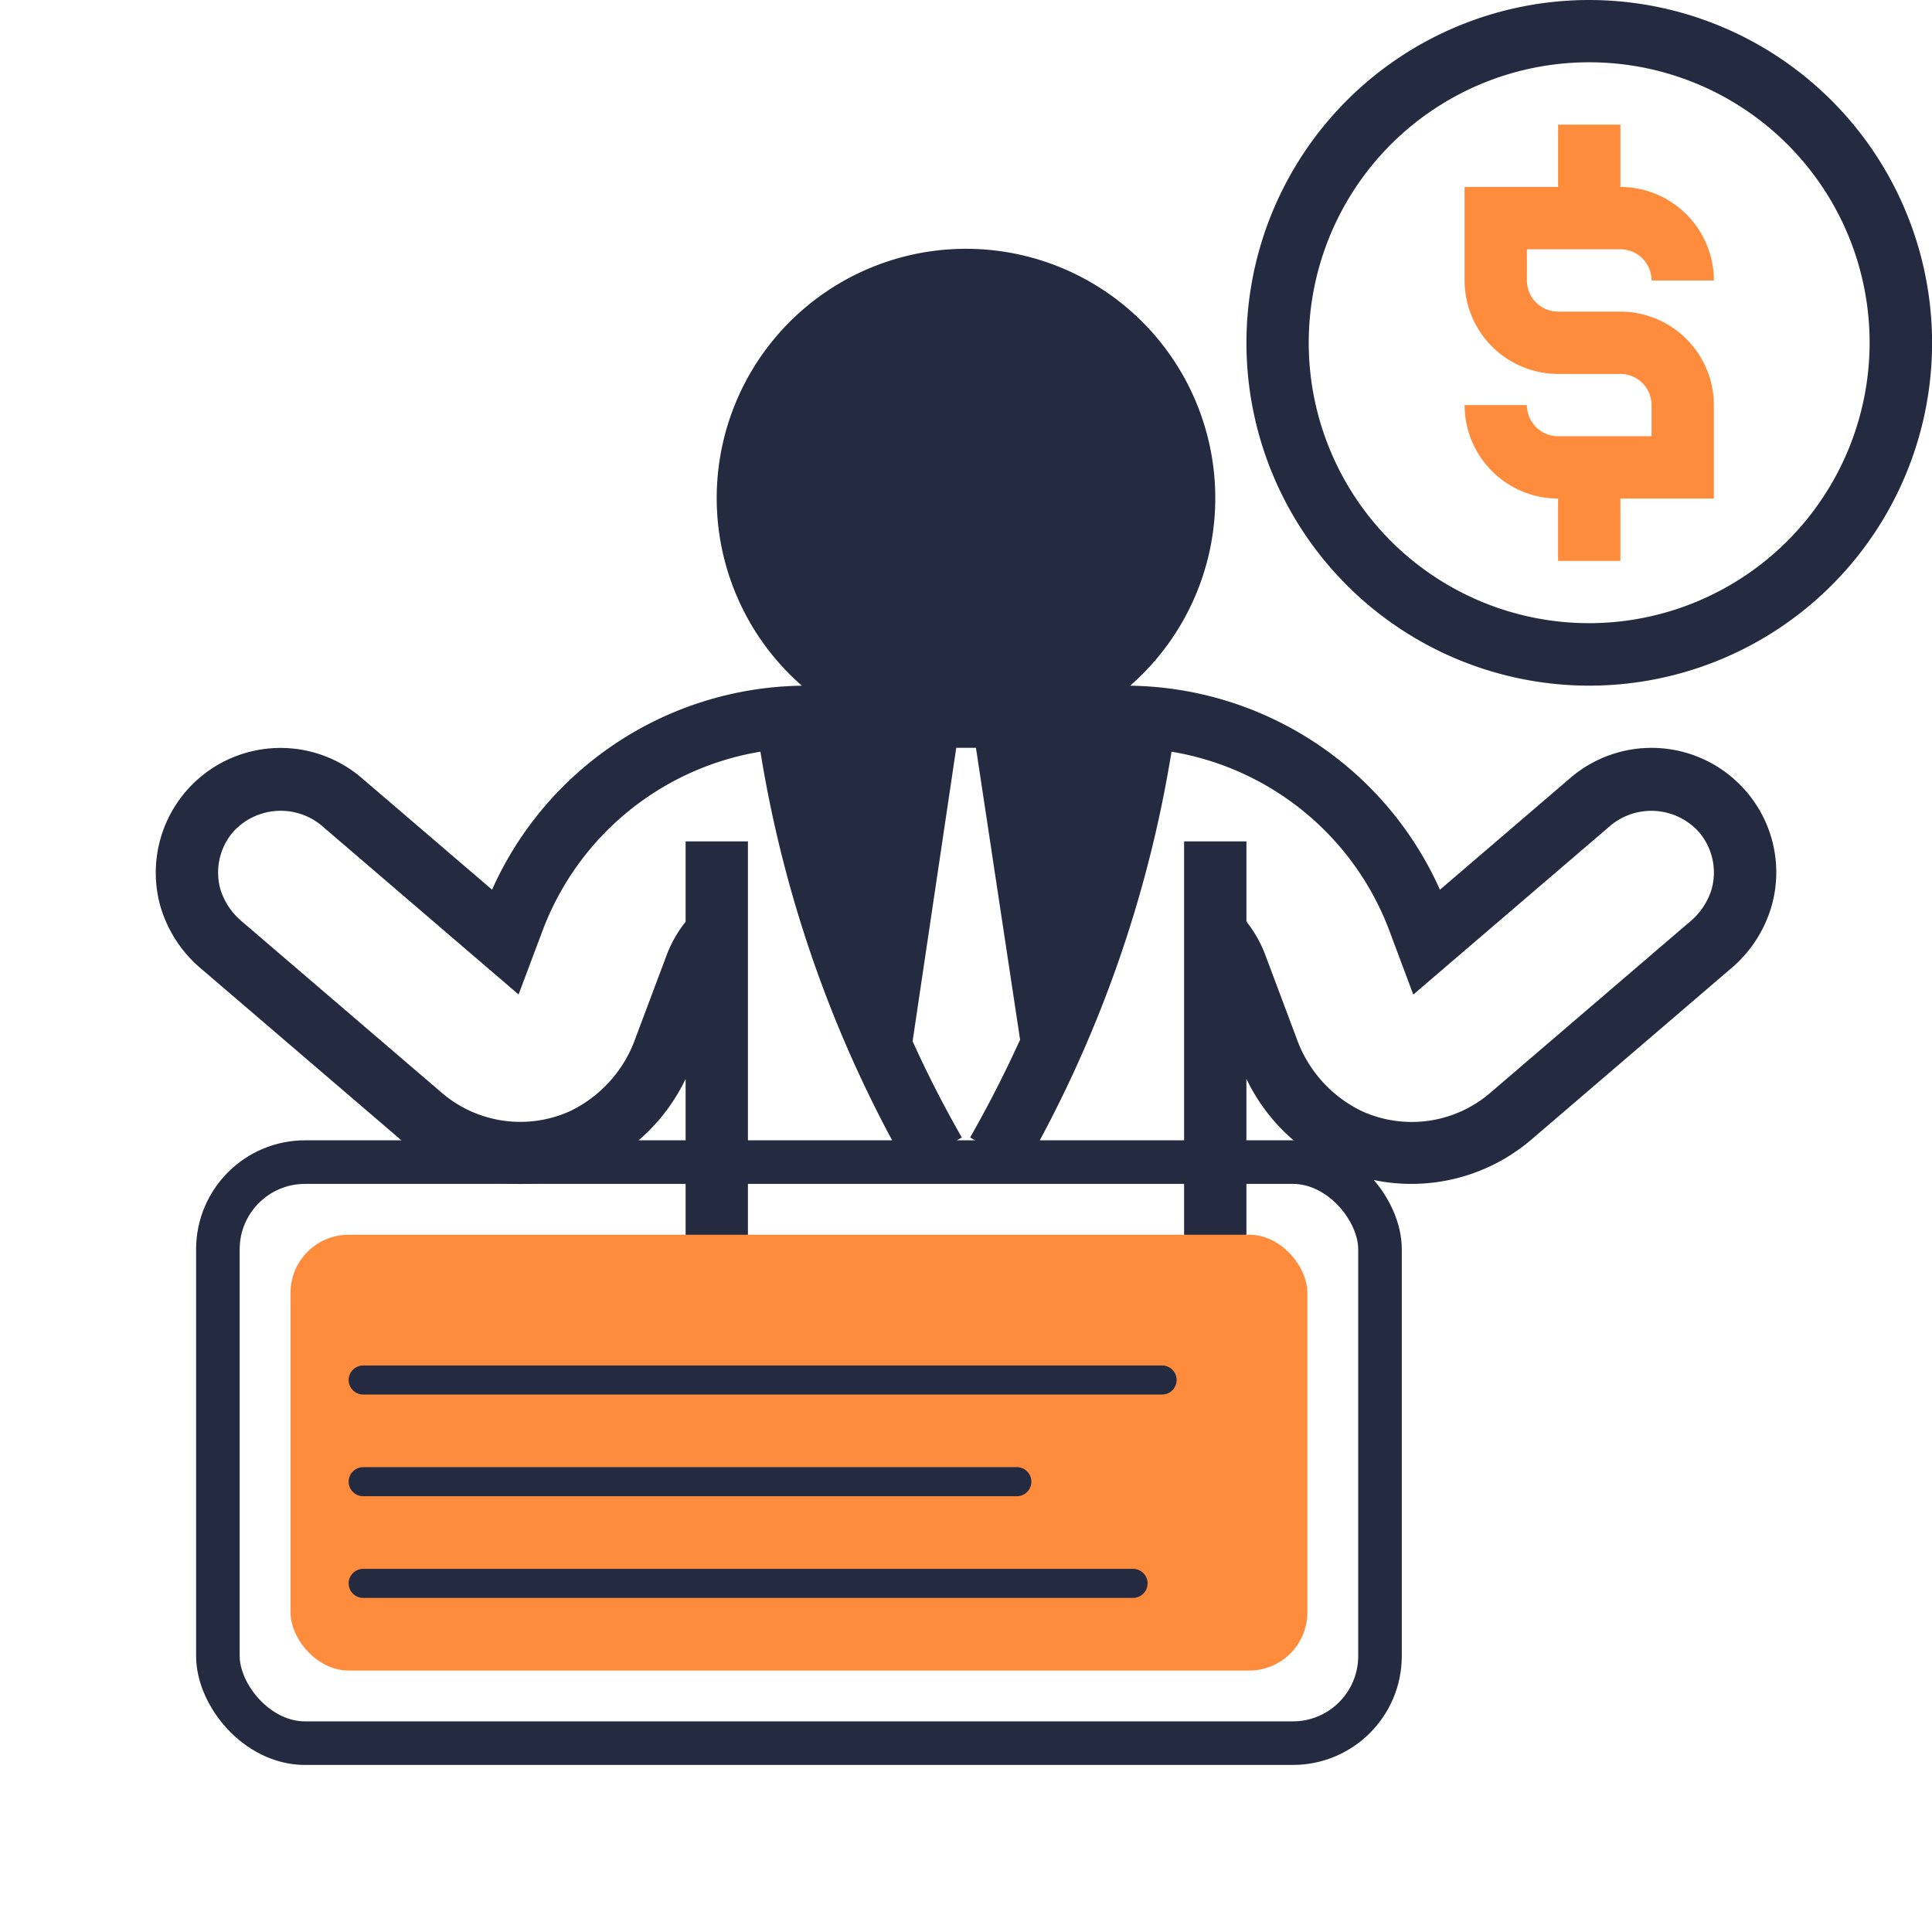
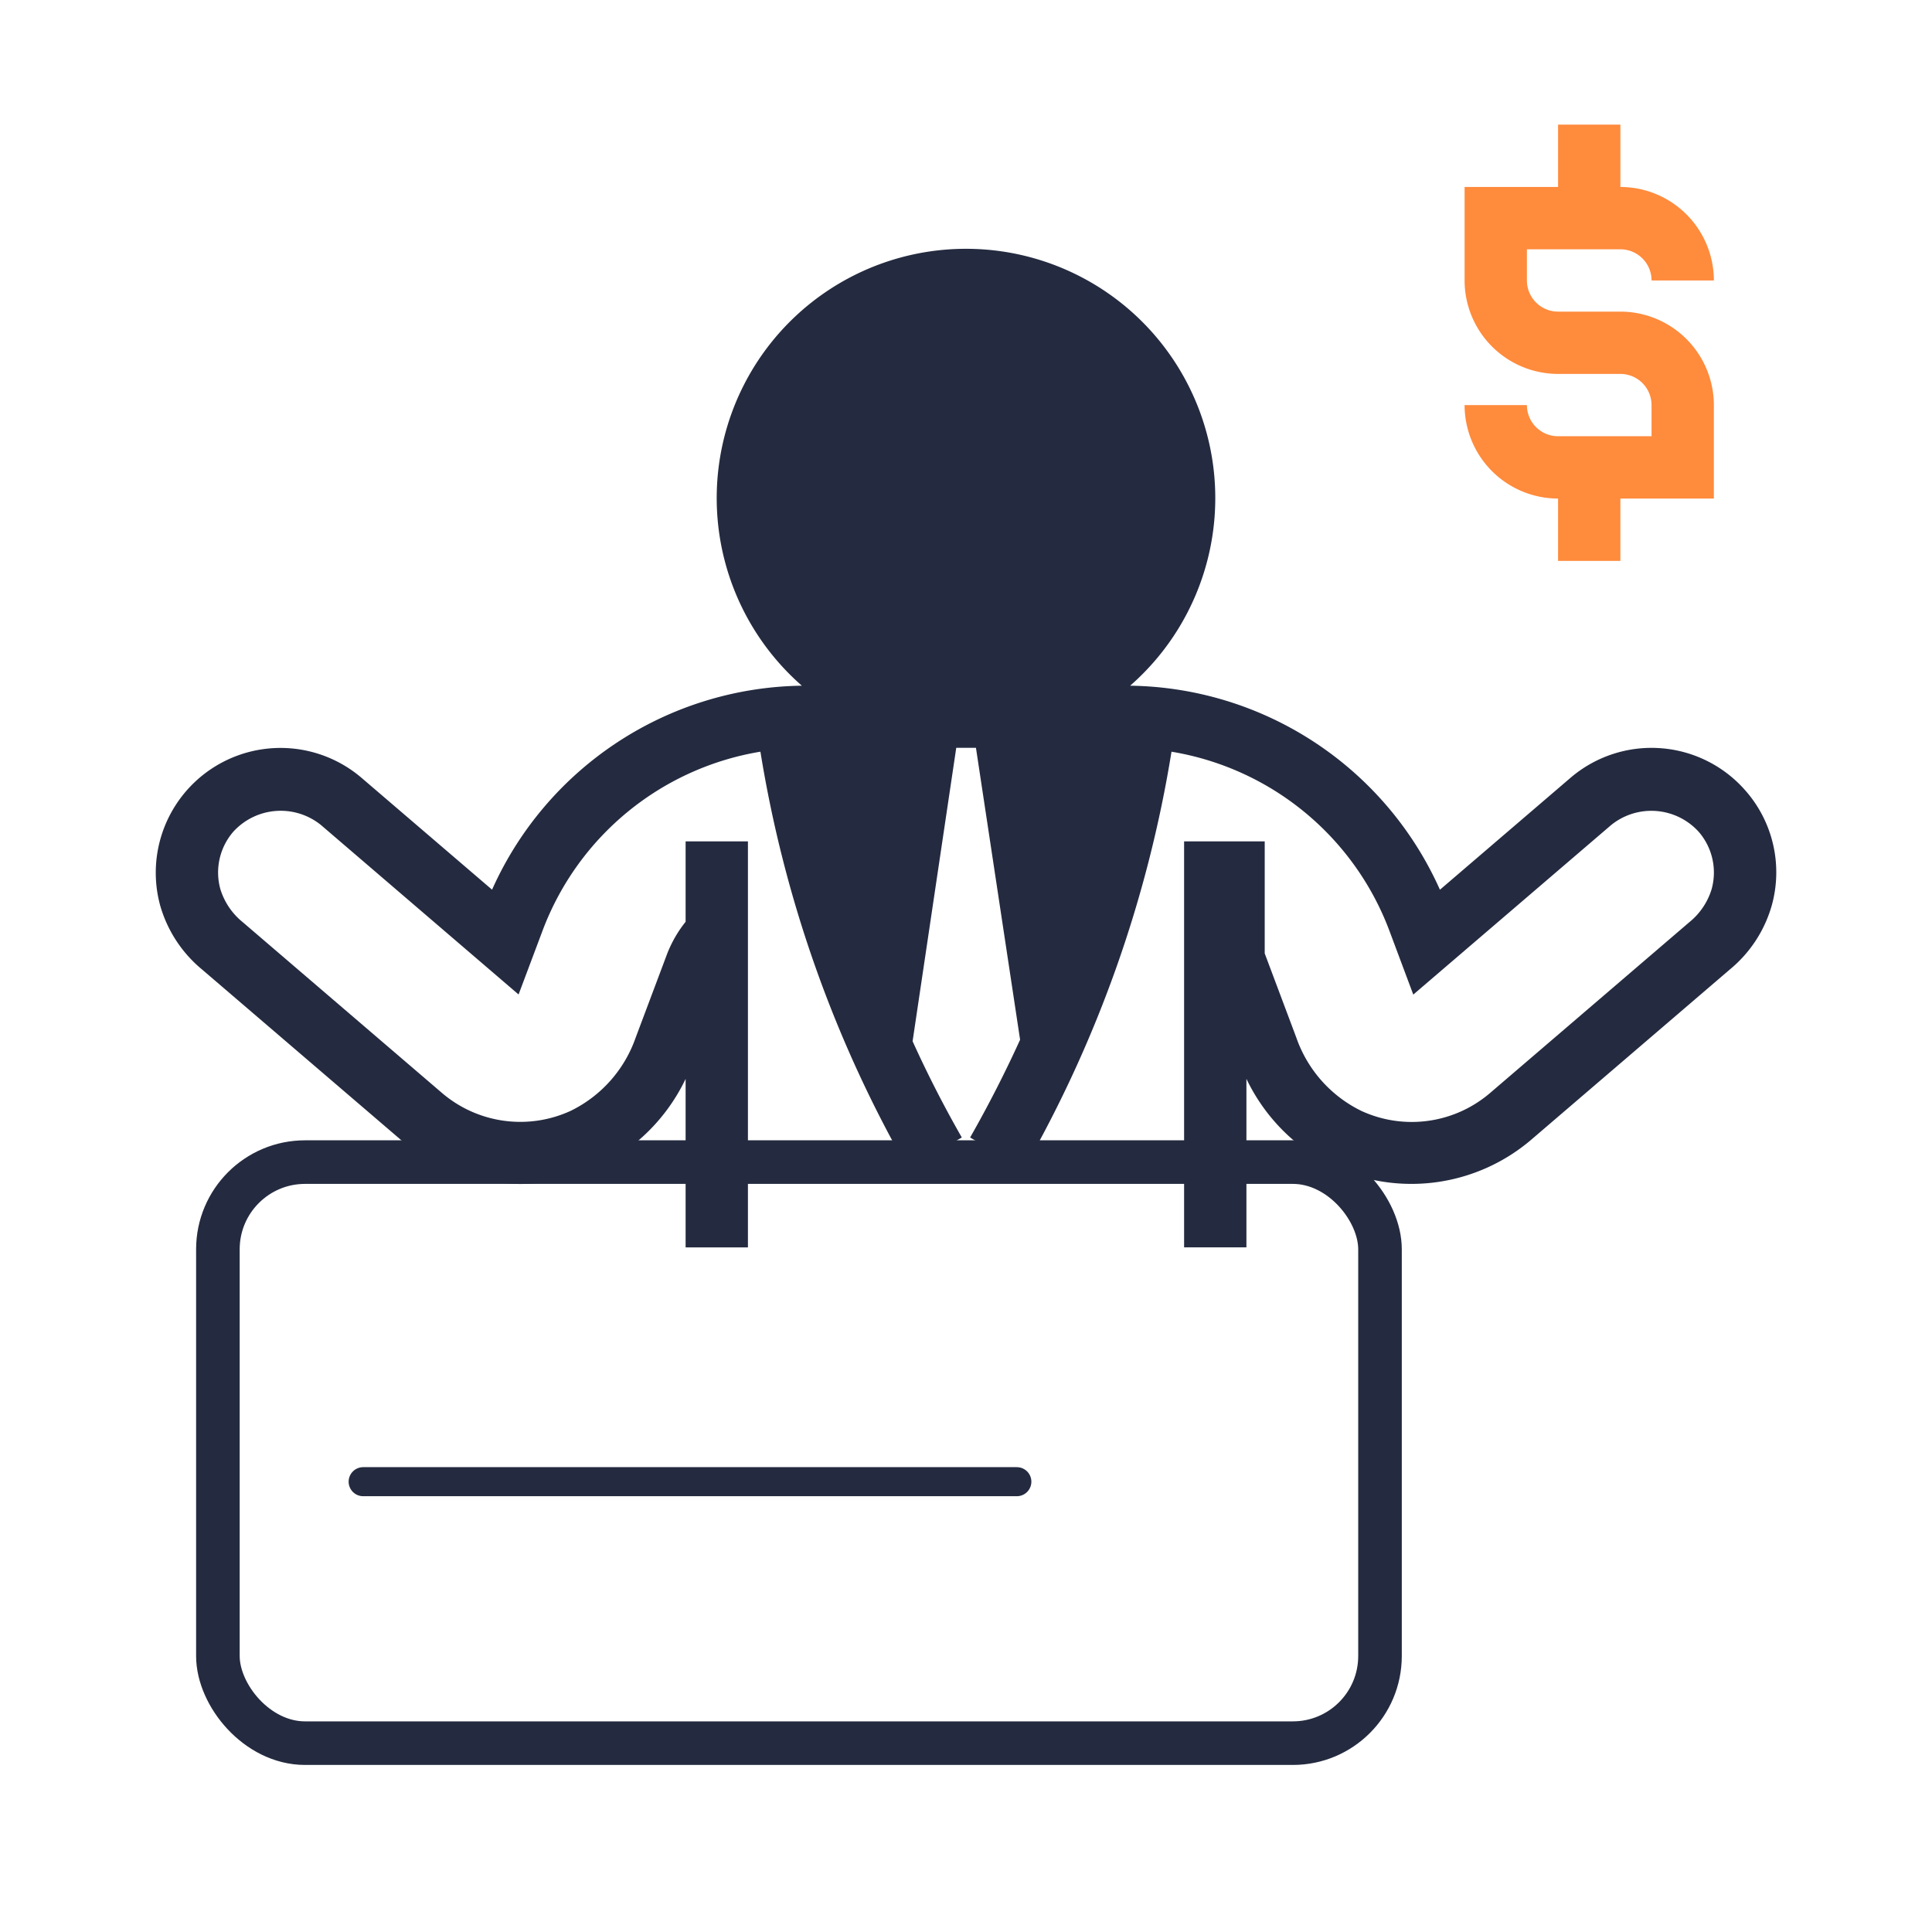
<svg xmlns="http://www.w3.org/2000/svg" width="133" height="133" viewBox="0 0 133 133">
  <defs>
    <linearGradient id="linear-gradient" x1="0" y1="0" x2="1" y2="1">
      <stop offset="0" stop-color="#FF8B3C" />
      <stop offset="1" stop-color="#FF8B3C" />
    </linearGradient>
  </defs>
  <g transform="translate(-1 -1)">
-     <path d="M115.48,46.317a8.577,8.577,0,0,0-12.094-.929l-8.984,7.7A23.712,23.712,0,0,0,73.076,39.043a17.161,17.161,0,1,0-22.6,0A23.708,23.708,0,0,0,29.15,53.085l-8.986-7.7A8.587,8.587,0,0,0,6.291,54.132a8.86,8.86,0,0,0,2.892,4.445l13.7,11.74A12.707,12.707,0,0,0,36.3,72.239a12.913,12.913,0,0,0,6.174-6.127v11.6h4.29V49.758h-4.29v5.537a8.426,8.426,0,0,0-1.259,2.173l-2.179,5.8a8.848,8.848,0,0,1-4.49,5.05,8.3,8.3,0,0,1-8.872-1.264l-13.7-11.743a4.686,4.686,0,0,1-1.53-2.27,4.289,4.289,0,0,1,.884-3.936,4.411,4.411,0,0,1,6.047-.468l13.6,11.663,1.673-4.453A19.406,19.406,0,0,1,47.624,43.586a85.144,85.144,0,0,0,10.14,28.687l3.724-2.128Q59.632,66.9,58.1,63.519l3.005-20.2h1.356L65.5,63.414q-1.561,3.43-3.441,6.732l3.724,2.128a85.221,85.221,0,0,0,10.14-28.687A19.406,19.406,0,0,1,90.9,55.852l1.667,4.455,13.609-11.661a4.4,4.4,0,0,1,6.049.465,4.283,4.283,0,0,1,.882,3.934,4.669,4.669,0,0,1-1.527,2.27L97.877,67.061a8.288,8.288,0,0,1-8.868,1.261,8.844,8.844,0,0,1-4.492-5.05l-2.177-5.8a8.5,8.5,0,0,0-1.259-2.19V49.758H76.79V77.707h4.29v-11.6a12.926,12.926,0,0,0,6.176,6.127,12.707,12.707,0,0,0,13.412-1.92l13.7-11.743a8.828,8.828,0,0,0,2.89-4.447,8.522,8.522,0,0,0-1.78-7.811Z" transform="translate(5.724 9.161)" fill="#242B40" />
-     <path d="M64.6,1a23.6,23.6,0,1,0,23.6,23.6A23.625,23.625,0,0,0,64.6,1Zm0,42.9A19.306,19.306,0,1,1,83.9,24.6,19.327,19.327,0,0,1,64.6,43.9Z" transform="translate(45.806)" fill="#242B40" />
+     <path d="M115.48,46.317a8.577,8.577,0,0,0-12.094-.929l-8.984,7.7A23.712,23.712,0,0,0,73.076,39.043a17.161,17.161,0,1,0-22.6,0A23.708,23.708,0,0,0,29.15,53.085l-8.986-7.7A8.587,8.587,0,0,0,6.291,54.132a8.86,8.86,0,0,0,2.892,4.445l13.7,11.74A12.707,12.707,0,0,0,36.3,72.239a12.913,12.913,0,0,0,6.174-6.127v11.6h4.29V49.758h-4.29v5.537a8.426,8.426,0,0,0-1.259,2.173l-2.179,5.8a8.848,8.848,0,0,1-4.49,5.05,8.3,8.3,0,0,1-8.872-1.264l-13.7-11.743a4.686,4.686,0,0,1-1.53-2.27,4.289,4.289,0,0,1,.884-3.936,4.411,4.411,0,0,1,6.047-.468l13.6,11.663,1.673-4.453A19.406,19.406,0,0,1,47.624,43.586a85.144,85.144,0,0,0,10.14,28.687l3.724-2.128Q59.632,66.9,58.1,63.519l3.005-20.2h1.356L65.5,63.414q-1.561,3.43-3.441,6.732l3.724,2.128a85.221,85.221,0,0,0,10.14-28.687A19.406,19.406,0,0,1,90.9,55.852l1.667,4.455,13.609-11.661a4.4,4.4,0,0,1,6.049.465,4.283,4.283,0,0,1,.882,3.934,4.669,4.669,0,0,1-1.527,2.27L97.877,67.061a8.288,8.288,0,0,1-8.868,1.261,8.844,8.844,0,0,1-4.492-5.05l-2.177-5.8V49.758H76.79V77.707h4.29v-11.6a12.926,12.926,0,0,0,6.176,6.127,12.707,12.707,0,0,0,13.412-1.92l13.7-11.743a8.828,8.828,0,0,0,2.89-4.447,8.522,8.522,0,0,0-1.78-7.811Z" transform="translate(5.724 9.161)" fill="#242B40" />
    <path d="M58.726,13.581a2.146,2.146,0,0,1,2.145,2.145h4.29A6.443,6.443,0,0,0,58.726,9.29V5h-4.29V9.29H48v6.435a6.443,6.443,0,0,0,6.435,6.435h4.29a2.146,2.146,0,0,1,2.145,2.145v2.145H54.435a2.146,2.146,0,0,1-2.145-2.145H48a6.443,6.443,0,0,0,6.435,6.435v4.29h4.29v-4.29h6.435V24.306a6.443,6.443,0,0,0-6.435-6.435h-4.29a2.146,2.146,0,0,1-2.145-2.145V13.581Z" transform="translate(53.823 4.581)" fill="#FF8B3C" />
  </g>
  <rect x="15" y="80" width="80" height="40" rx="6" ry="6" fill="none" stroke="#242B40" stroke-width="3" />
-   <rect x="20" y="85" width="70" height="30" rx="4" ry="4" fill="url(#linear-gradient)" />
  <g stroke="#242B40" stroke-width="2" stroke-linecap="round">
-     <line x1="25" y1="95" x2="80" y2="95" />
    <line x1="25" y1="102" x2="70" y2="102" />
-     <line x1="25" y1="109" x2="78" y2="109" />
  </g>
</svg>